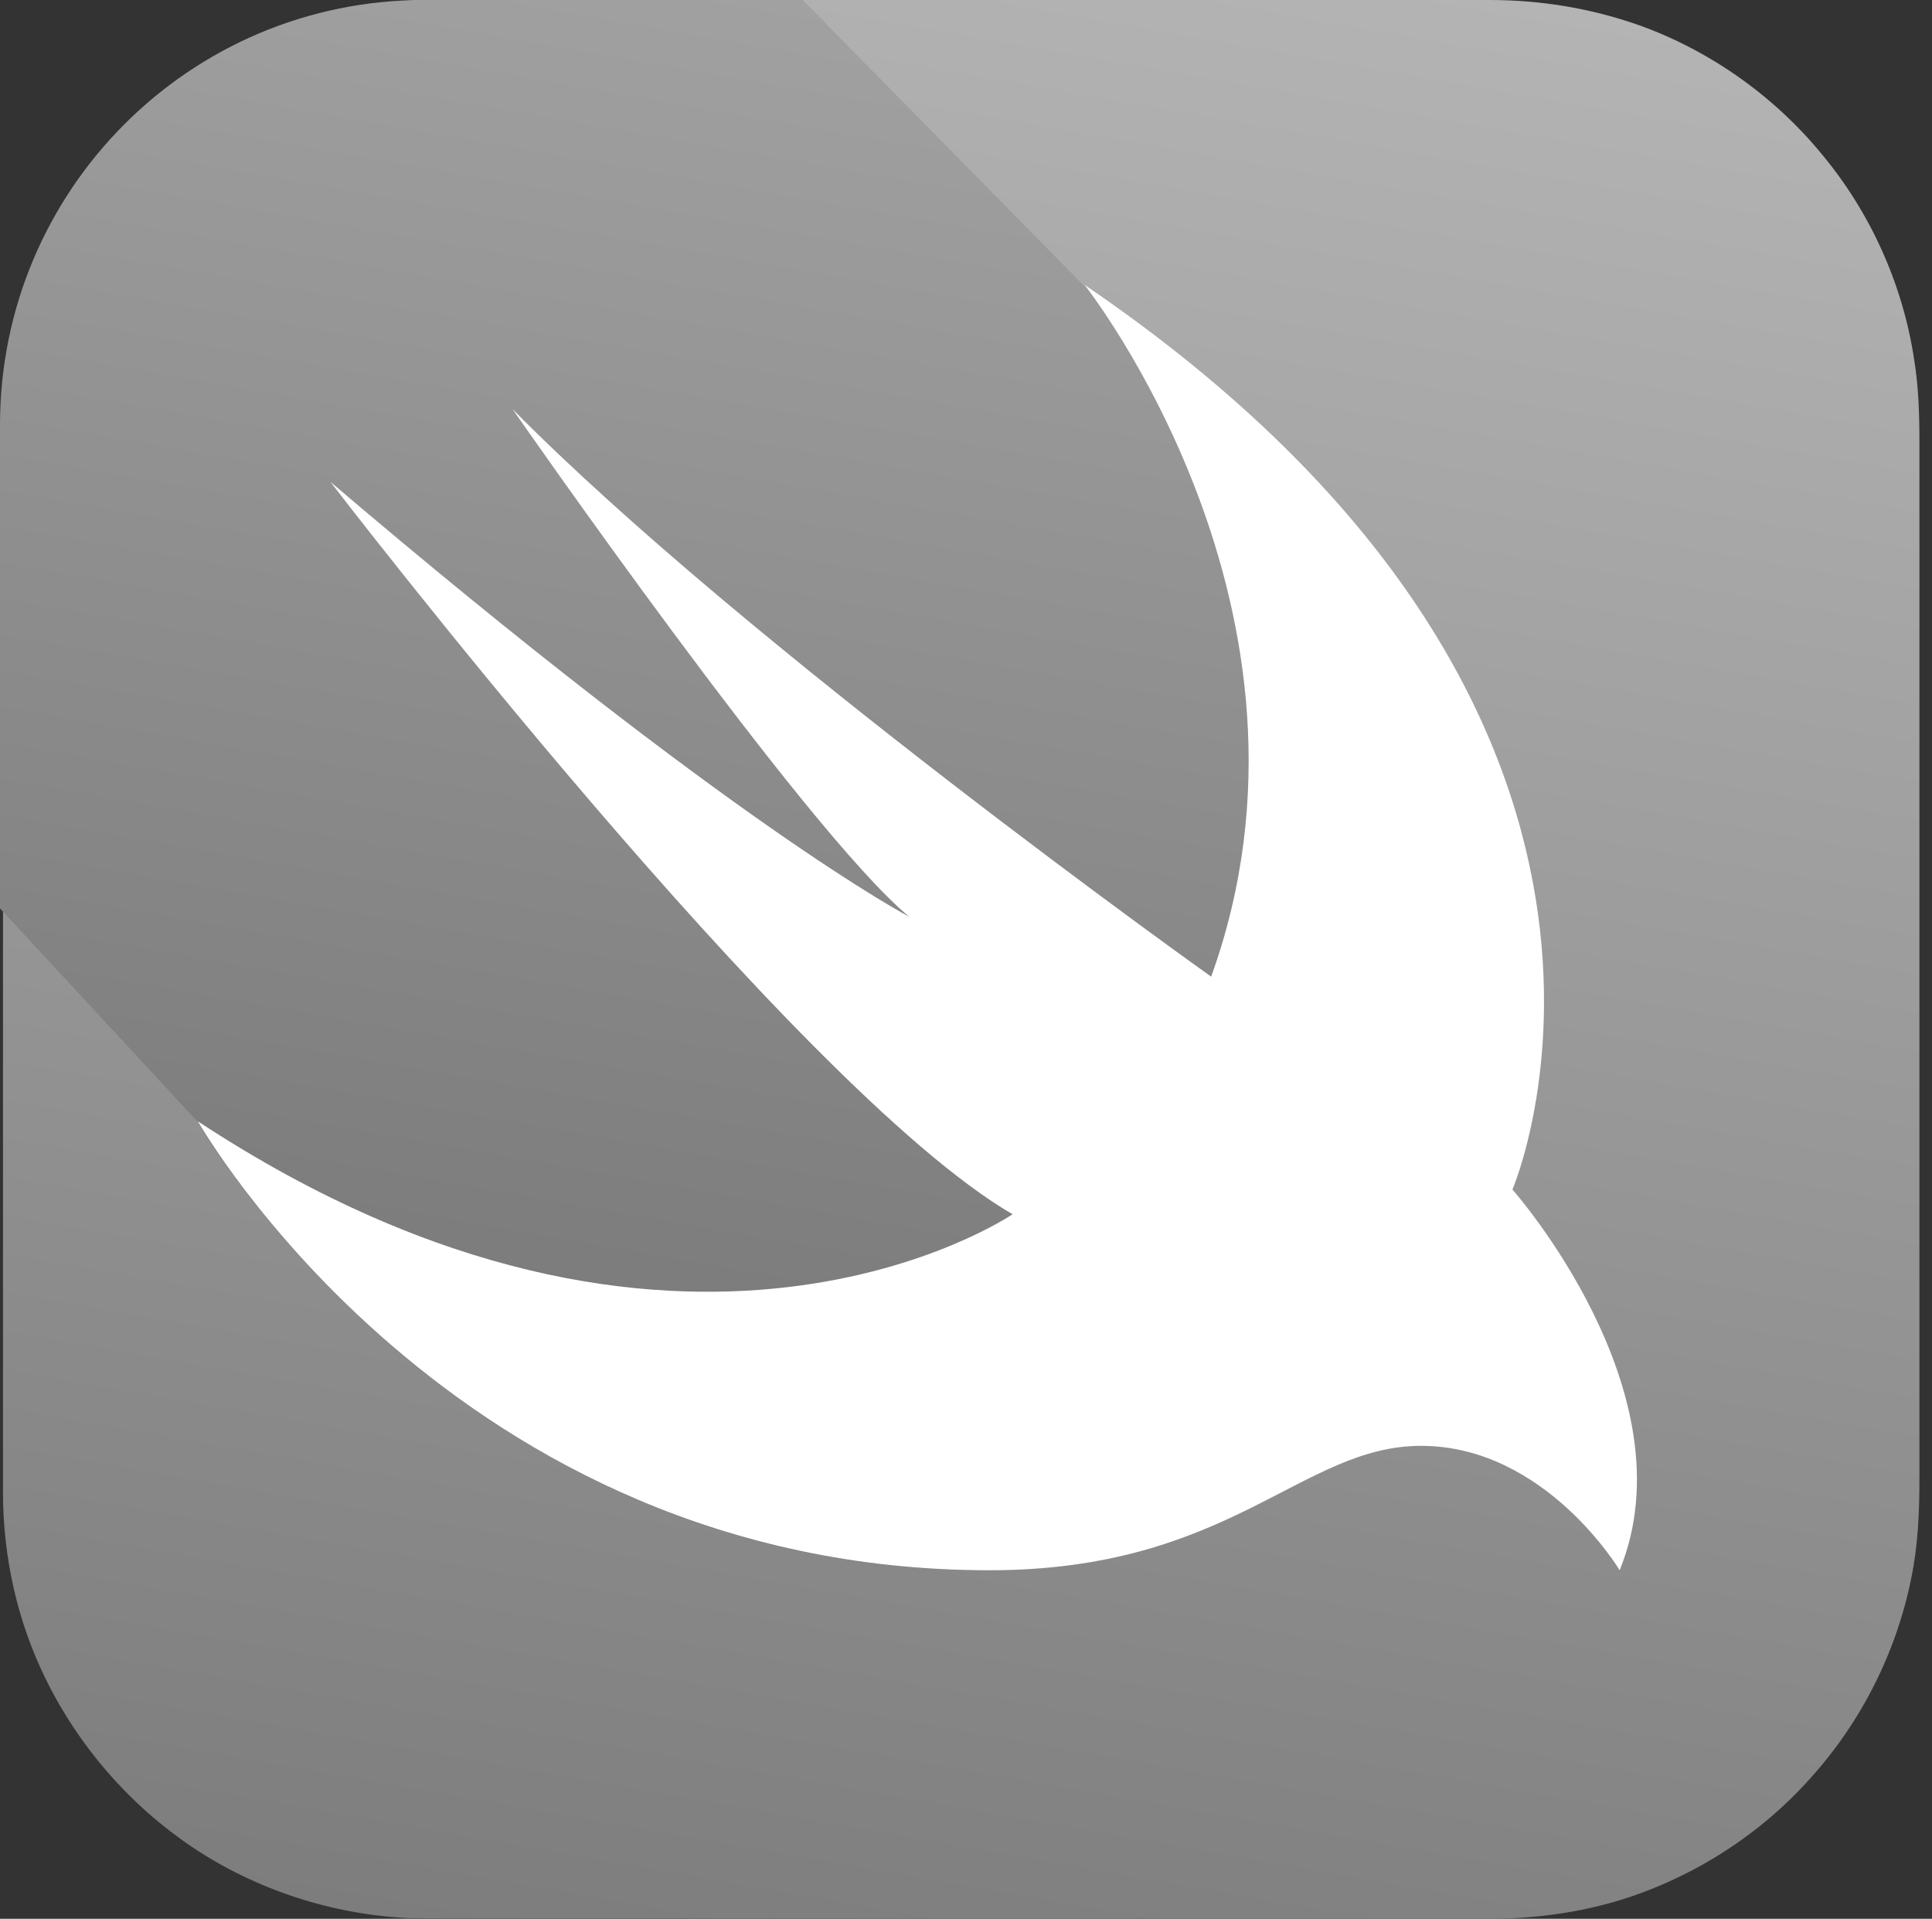
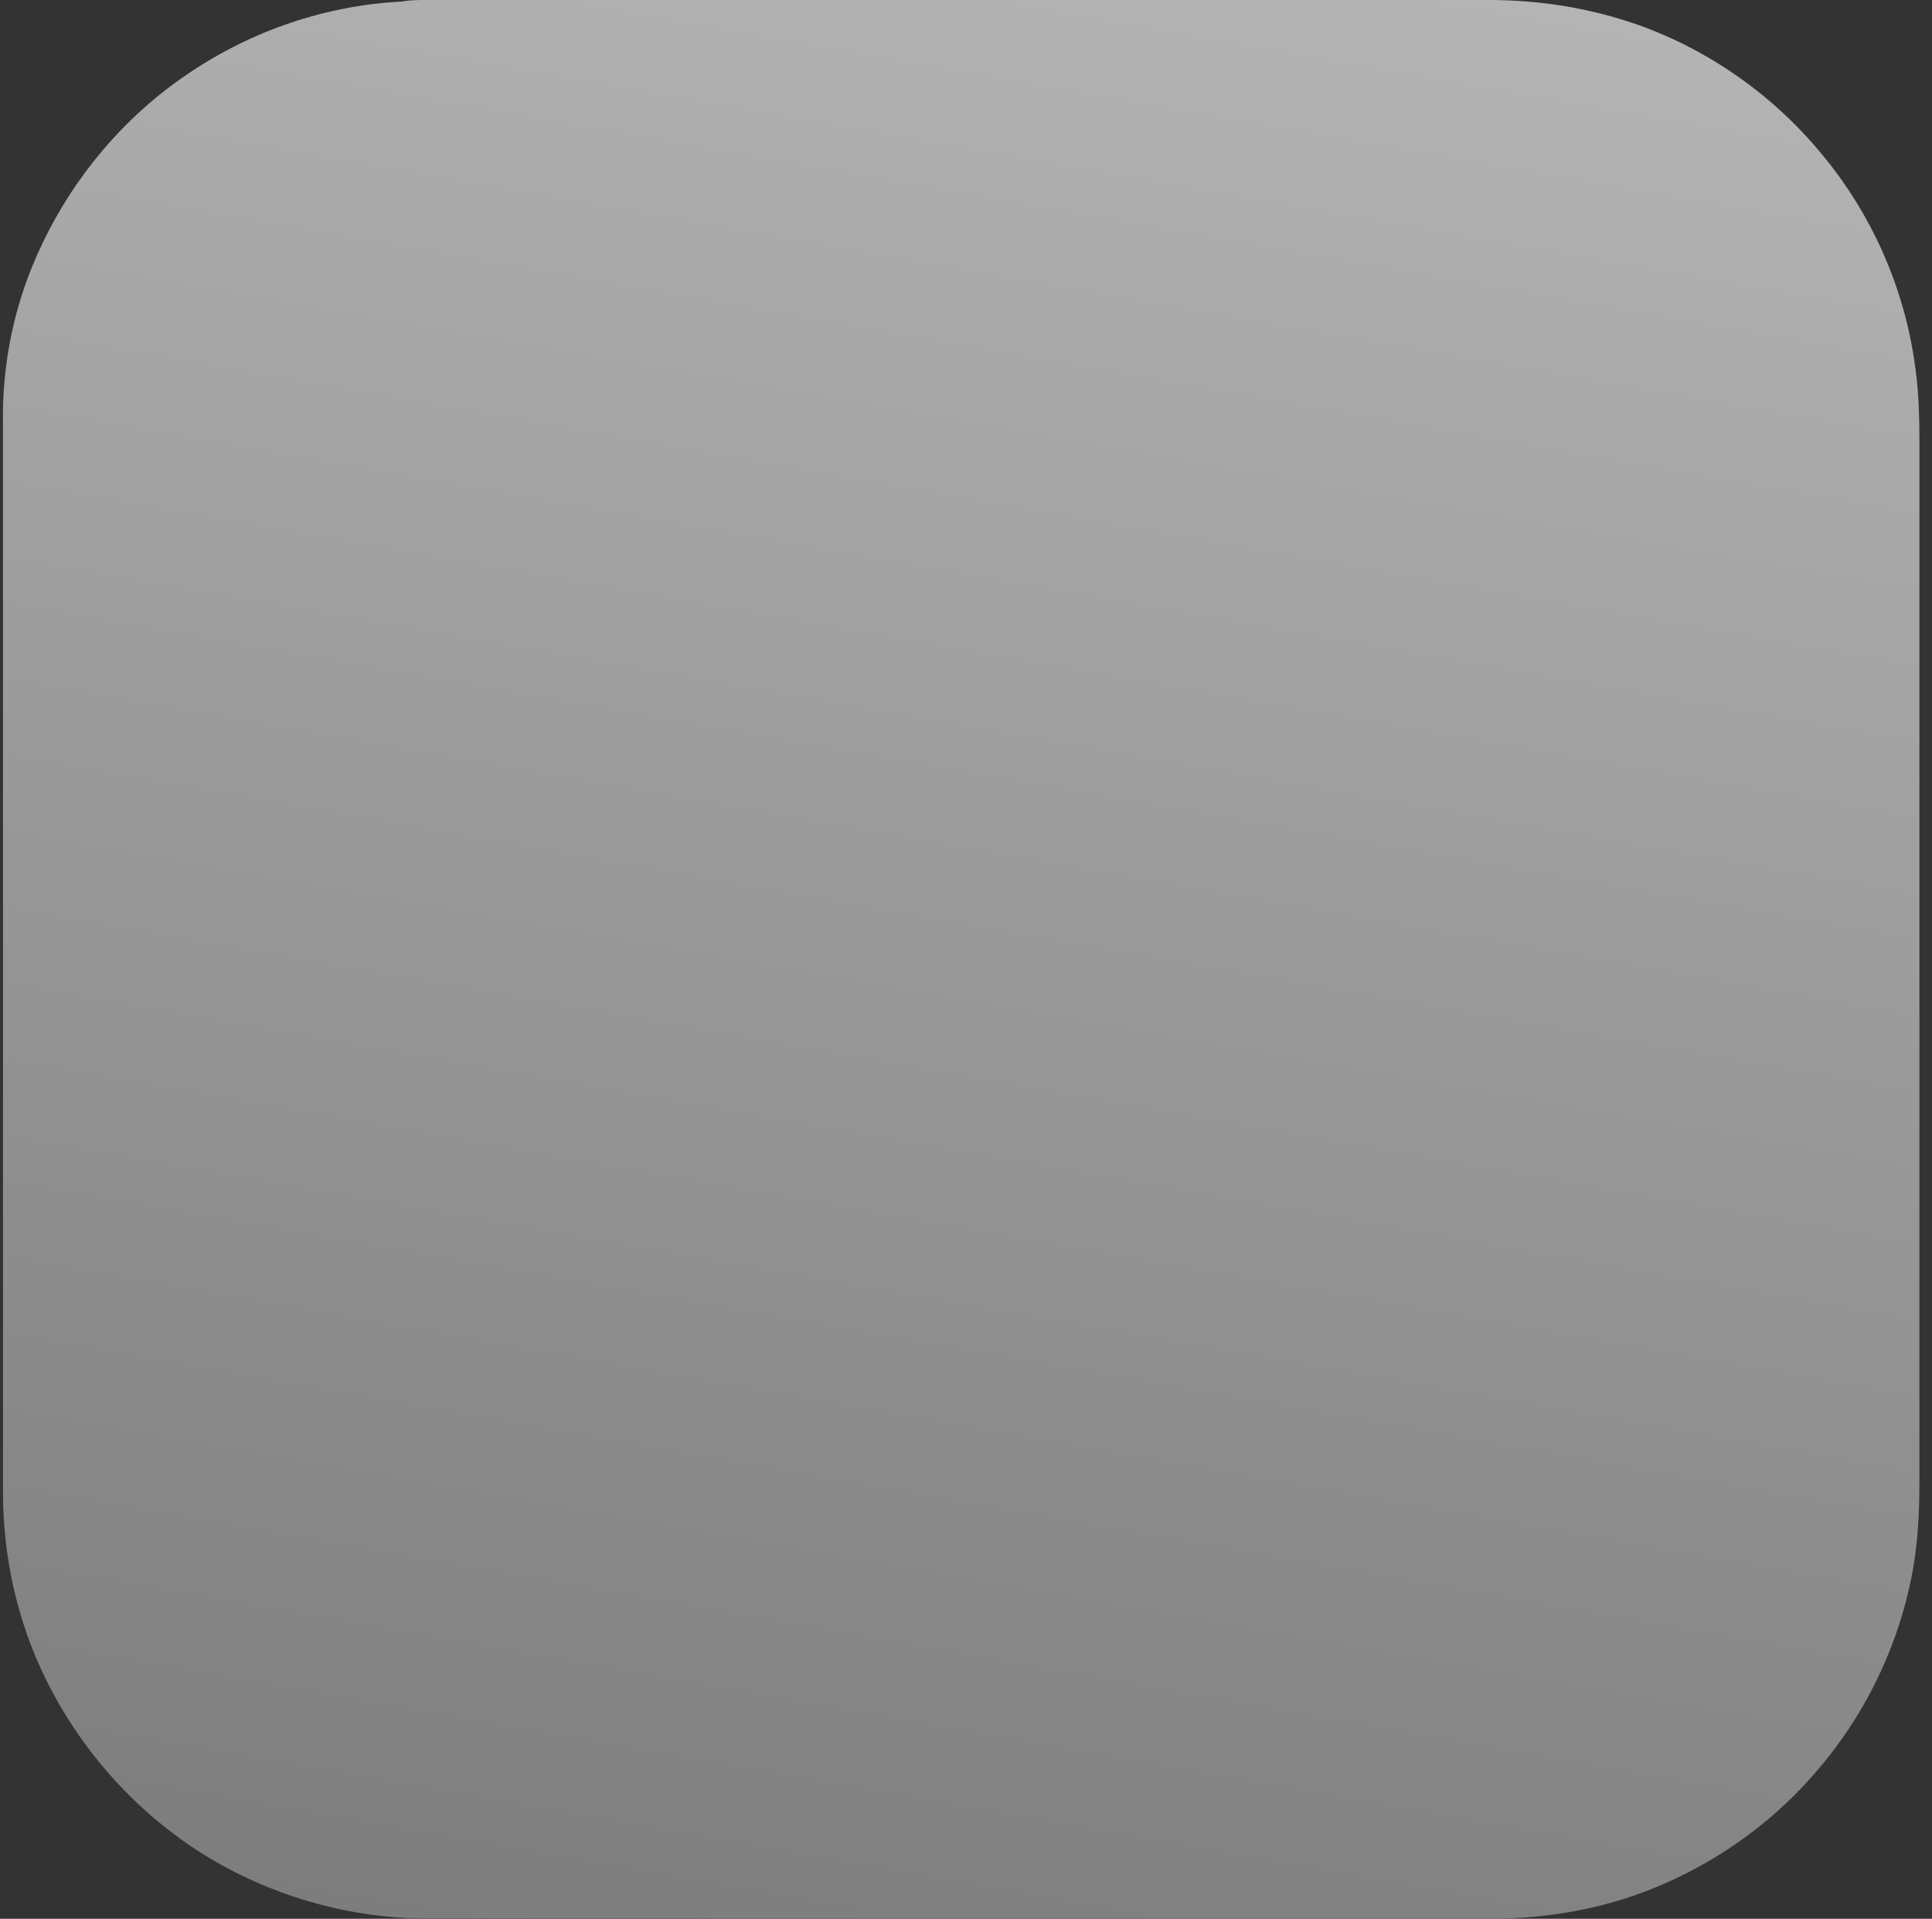
<svg xmlns="http://www.w3.org/2000/svg" width="145" height="144" viewBox="0 0 145 144" fill="none">
  <rect x="0" y="0" width="145" height="144" fill="#333333" stroke="none" />
  <g style="mix-blend-mode:luminosity">
    <path d="M32.006 0H111.769C115.65 0 119.419 0.619 123.075 1.913C128.363 3.825 133.144 7.2 136.744 11.588C140.4 15.975 142.819 21.375 143.663 27C144 29.081 144.056 31.163 144.056 33.244V111.037C144.056 113.512 143.944 116.044 143.438 118.463C142.313 124.031 139.669 129.262 135.844 133.481C132.075 137.7 127.125 140.85 121.781 142.537C118.519 143.55 115.144 144 111.713 144C110.194 144 31.781 144 30.6 143.944C24.863 143.662 19.181 141.806 14.4 138.6C9.731 135.45 5.906 131.062 3.431 126C1.294 121.669 0.225 116.831 0.225 111.994V32.006C0.113 27.225 1.125 22.5 3.206 18.225C5.625 13.162 9.394 8.719 14.063 5.569C18.844 2.306 24.469 0.394 30.206 0.113C30.769 0 31.388 0 32.006 0Z" fill="url(#paint0_linear)" />
-     <path d="M121.5 117.787C120.994 117 120.431 116.212 119.813 115.481C118.406 113.794 116.775 112.331 114.975 111.094C112.725 109.575 110.081 108.619 107.381 108.506C105.469 108.394 103.556 108.731 101.756 109.406C99.956 110.025 98.213 110.925 96.525 111.825C94.556 112.837 92.588 113.85 90.506 114.694C88.031 115.706 85.444 116.494 82.8 117.056C79.481 117.675 76.106 117.9 72.787 117.844C66.769 117.731 60.75 116.831 55.013 115.144C49.95 113.625 45.112 111.544 40.556 108.9C36.562 106.594 32.85 103.95 29.363 100.969C26.494 98.494 23.85 95.85 21.375 93.037C19.688 91.069 18.056 88.987 16.538 86.85C15.919 86.006 15.356 85.106 14.85 84.206L3.05176e-05 68.175V31.894C3.05176e-05 14.287 14.231 0 31.837 0H60.244L81.281 21.375C128.756 53.663 113.4 89.269 113.4 89.269C113.4 89.269 126.9 104.456 121.5 117.787Z" fill="url(#paint1_linear)" />
-     <path d="M81.394 21.375C128.869 53.663 113.512 89.269 113.512 89.269C113.512 89.269 127.012 104.512 121.556 117.844C121.556 117.844 115.987 108.506 106.65 108.506C97.65 108.506 92.362 117.844 74.25 117.844C33.919 117.844 14.85 84.15 14.85 84.15C51.187 108.056 75.994 91.125 75.994 91.125C59.625 81.619 24.806 36.169 24.806 36.169C55.125 61.987 68.231 68.794 68.231 68.794C60.412 62.325 38.475 30.712 38.475 30.712C56.025 48.487 90.9 73.294 90.9 73.294C100.8 45.844 81.394 21.375 81.394 21.375Z" fill="white" />
  </g>
  <defs>
    <linearGradient id="paint0_linear" x1="85.664" y1="-5.138" x2="58.457" y2="149.156" gradientUnits="userSpaceOnUse">
      <stop stop-color="#B4B4B4" />
      <stop offset="1" stop-color="#7D7D7D" />
    </linearGradient>
    <linearGradient id="paint1_linear" x1="73.469" y1="2.326" x2="53.557" y2="115.252" gradientUnits="userSpaceOnUse">
      <stop stop-color="#A1A1A1" />
      <stop offset="1" stop-color="#767676" />
    </linearGradient>
  </defs>
</svg>